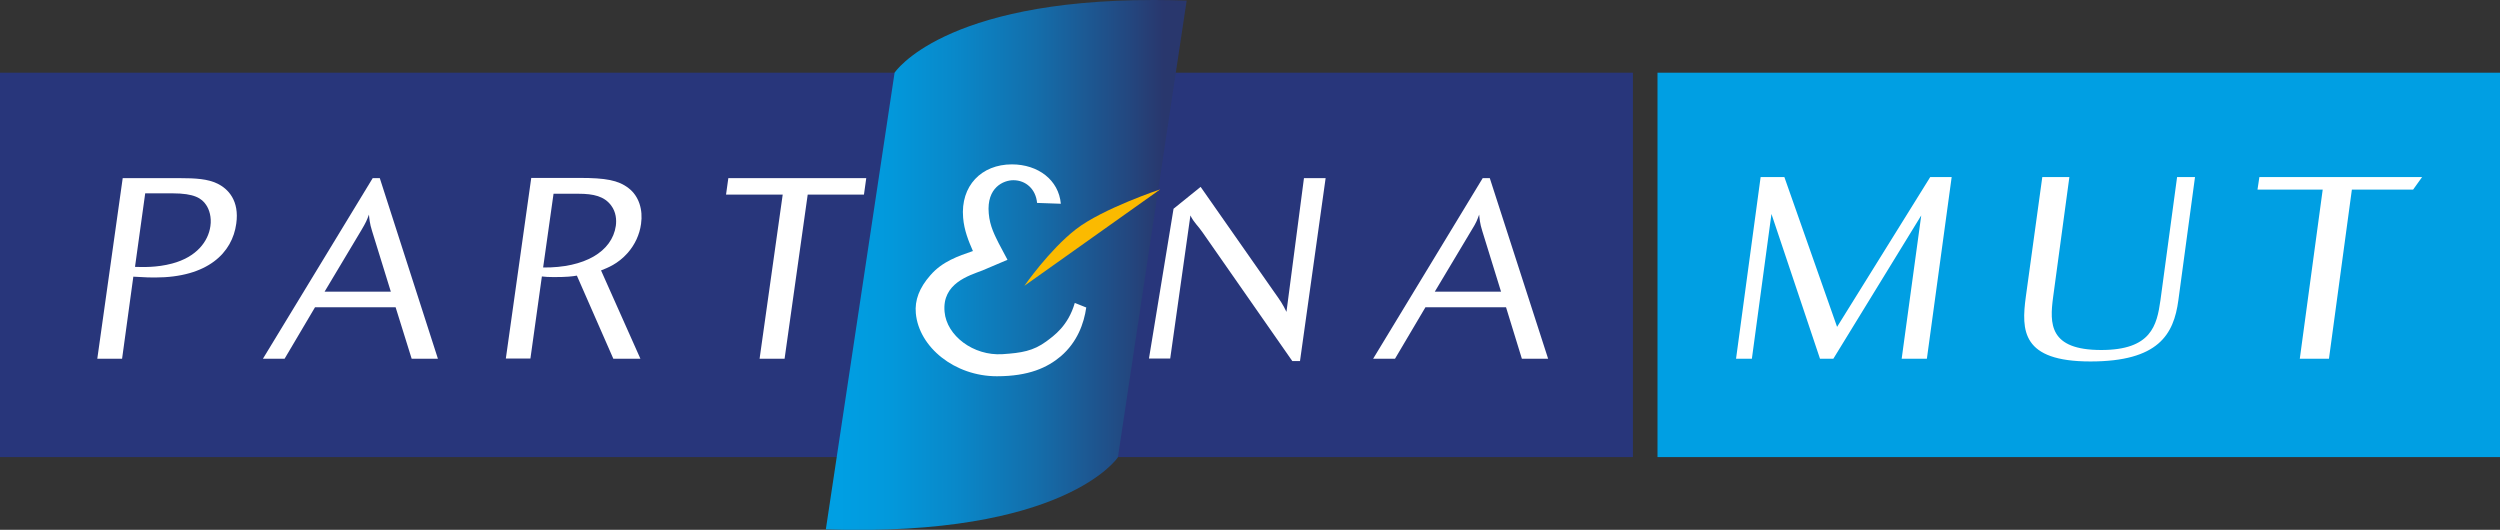
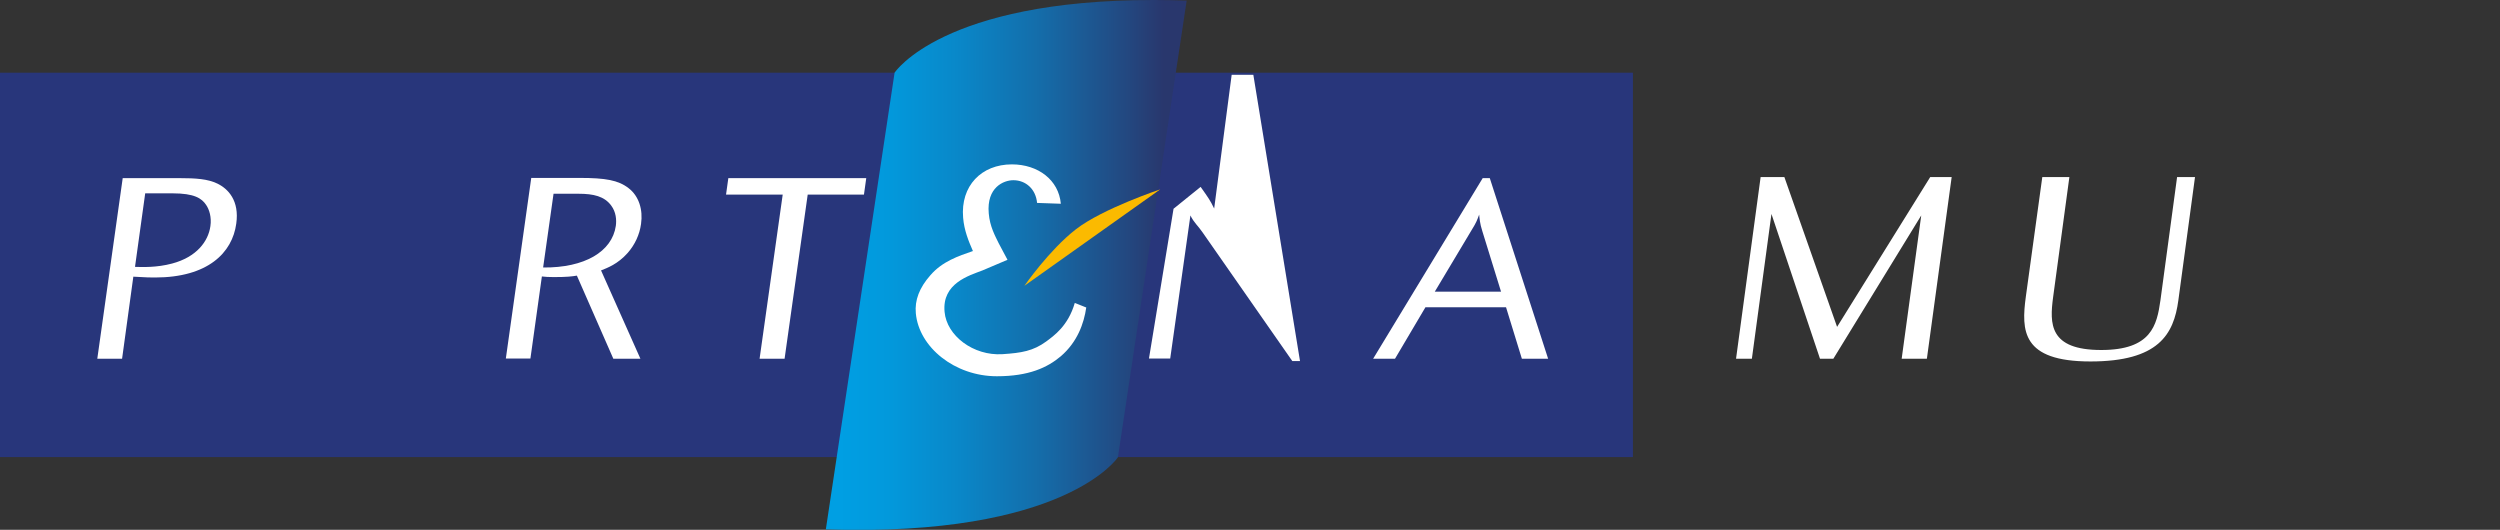
<svg xmlns="http://www.w3.org/2000/svg" xmlns:xlink="http://www.w3.org/1999/xlink" version="1.1" id="Calque_1" x="0px" y="0px" width="1200px" height="254.3px" viewBox="550 -77.3 1200 254.3" style="enable-background:new 550 -77.3 1200 254.3;" xml:space="preserve">
  <rect x="550" y="-77.3" width="1200" height="254.3" fill="#333333" stroke="none" />
  <style type="text/css">
	.st0{fill:#28367B;}
	.st1{fill:#009FE3;}
	.st2{fill:#FFFFFF;}
	.st3{clip-path:url(#SVGID_2_);fill:url(#SVGID_3_);}
	.st4{fill:#FBBA00;}
</style>
  <g>
    <rect x="550" y="-42.4" class="st0" width="783.8" height="184.5" />
-     <rect x="1345.6" y="-42.4" class="st1" width="404.4" height="184.5" />
    <polygon class="st2" points="1395.1,7.7 1406.5,7.7 1431.8,79.6 1476.5,7.7 1486.8,7.7 1474.9,94.9 1462.8,94.9 1472.2,26.1    1430,94.9 1423.6,94.9 1400.3,25.4 1390.9,94.9 1383.3,94.9  " />
    <g>
      <path class="st2" d="M1530.3,7.7h13l-7.8,57.6c-1.7,12.8-2,25.4,23.1,25.4c24,0,26.7-11.8,28.4-23.8l8-59.2h8.6l-8,59.2    c-2.2,16.3-9.5,29.3-42.2,29.3c-33,0-33.2-14.8-31-31.1L1530.3,7.7z" />
    </g>
-     <polygon class="st2" points="1653.9,94.9 1664.9,13.7 1633.6,13.7 1634.5,7.7 1712.6,7.7 1708.3,13.7 1678.9,13.7 1667.9,94.9  " />
    <g>
      <path class="st2" d="M614.8,50.8c3.4,0.1,10.3,0.4,17.8-1.6c11.7-3.1,17.4-10.6,18.4-18c0.6-4.2-0.5-7.9-2.1-10.2    c-2.1-3.1-5.6-5.5-16.1-5.5h-13.1L614.8,50.8z M608.6,94.9h-11.9l12.2-86.7h27c8.2,0,13.8,0.4,18.4,2.6c5.2,2.5,10.7,8.2,9.1,19.3    c-1.9,13.9-13.6,25.8-39,25.8c-2.6,0-3.3,0-10.4-0.4L608.6,94.9z" />
-       <path class="st2" d="M737.6,62.7l-9-29.1c-1.2-3.7-1.3-6.1-1.5-7.9c-1,2.7-1.4,3.7-3.6,7.4l-17.7,29.6H737.6L737.6,62.7z     M760.2,94.9h-12.6l-7.7-24.7h-38.7l-14.6,24.7h-10.4l52.7-86.7h3.4L760.2,94.9z" />
      <path class="st2" d="M810.7,51.1c19.9,0.2,33.1-7.6,34.9-20c0.4-2.9,0.1-6.6-2.2-9.7c-3.3-4.5-8.5-5.7-15.7-5.7h-12L810.7,51.1z     M857.4,94.9h-13L826.9,55c-2.4,0.4-4.8,0.7-11.1,0.7c-2.6,0-3.9-0.1-5.7-0.3l-5.5,39.4h-11.8L805,8.1h23.2    c12.5,0,18.6,1.1,23.5,4.9c5,3.8,7,10.4,6,17.2c-0.7,5.2-3,10-6.4,13.9c-4.8,5.4-9.8,7.2-12.8,8.4L857.4,94.9z" />
    </g>
    <polygon class="st2" points="926.6,94.9 914.6,94.9 925.7,16.1 898.5,16.1 899.6,8.2 965.8,8.2 964.7,16.1 937.7,16.1  " />
    <g>
-       <path class="st2" d="M1174,96h-3.7l-43.1-61.8c-2.1-3.1-4.2-4.7-5.8-8.1l-9.7,68.7h-10.2l11.8-71.9l13-10.5L1161,62    c3.9,5.5,4.6,6.5,6.5,10.4l8.4-64.2h10.4L1174,96z" />
+       <path class="st2" d="M1174,96h-3.7l-43.1-61.8c-2.1-3.1-4.2-4.7-5.8-8.1l-9.7,68.7h-10.2l11.8-71.9l13-10.5c3.9,5.5,4.6,6.5,6.5,10.4l8.4-64.2h10.4L1174,96z" />
      <path class="st2" d="M1270.5,62.7l-9-29.1c-1.2-3.7-1.3-6.1-1.5-7.9c-1,2.7-1.3,3.7-3.6,7.4l-17.7,29.6H1270.5L1270.5,62.7z     M1293.1,94.9h-12.6l-7.6-24.7h-38.7l-14.6,24.7h-10.5l52.6-86.7h3.4L1293.1,94.9z" />
    </g>
    <g>
      <g>
        <g>
          <g>
            <defs>
              <path id="SVGID_1_" d="M979.4-42.4l-33,219.2c115,3.8,140.2-34.6,140.2-34.6l33-219.2c-5.4-0.2-10.7-0.3-15.7-0.3        C1002.2-77.3,979.4-42.4,979.4-42.4" />
            </defs>
            <clipPath id="SVGID_2_">
              <use xlink:href="#SVGID_1_" style="overflow:visible;" />
            </clipPath>
            <linearGradient id="SVGID_3_" gradientUnits="userSpaceOnUse" x1="841.241" y1="119.987" x2="843.185" y2="119.987" gradientTransform="matrix(79.966 0 0 79.966 -66318.094 -9543.213)">
              <stop offset="0" style="stop-color:#009FE3" />
              <stop offset="0.149" style="stop-color:#0299DC" />
              <stop offset="0.362" style="stop-color:#0988C9" />
              <stop offset="0.613" style="stop-color:#146DAA" />
              <stop offset="0.893" style="stop-color:#23477F" />
              <stop offset="1" style="stop-color:#29376D" />
            </linearGradient>
            <rect x="946.4" y="-77.3" class="st3" width="173.2" height="257.9" />
          </g>
        </g>
      </g>
    </g>
    <g>
      <path class="st2" d="M1071.4,70.3c-1.1,7.7-4.3,16.6-12.2,23.4c-6.4,5.4-15.3,9.6-30.7,9.6c-20.2,0-37.4-13.9-38.9-30.2    c-0.6-6.3,1.7-12.3,7-18.3c5.7-6.6,13.4-9.2,20.4-11.6c-2.1-4.8-4.2-9.9-4.7-16c-1.3-15.3,8.8-25.6,23.4-25.6    c12.6,0,22.5,7.5,23.5,18.9l-11.4-0.4c-0.6-6.6-5.4-10.9-11.4-10.9c-4.6,0-12.9,3.4-11.8,15.9c0.5,6.3,3.1,10.9,4.8,14.4l4.2,7.9    l-12,5.1c-6.5,2.5-19.5,6.2-18.2,19.9c1,11.4,13.8,21.2,27.8,20.3c9.1-0.6,14.7-1.5,21-6.1c3.6-2.7,10.5-7.4,13.7-18.5    L1071.4,70.3z" />
      <path class="st4" d="M1106.9,13.6c0,0-27.6,9.2-40.4,19.1c-12.8,9.9-24.8,27.2-24.8,27.2L1106.9,13.6z" />
    </g>
  </g>
</svg>